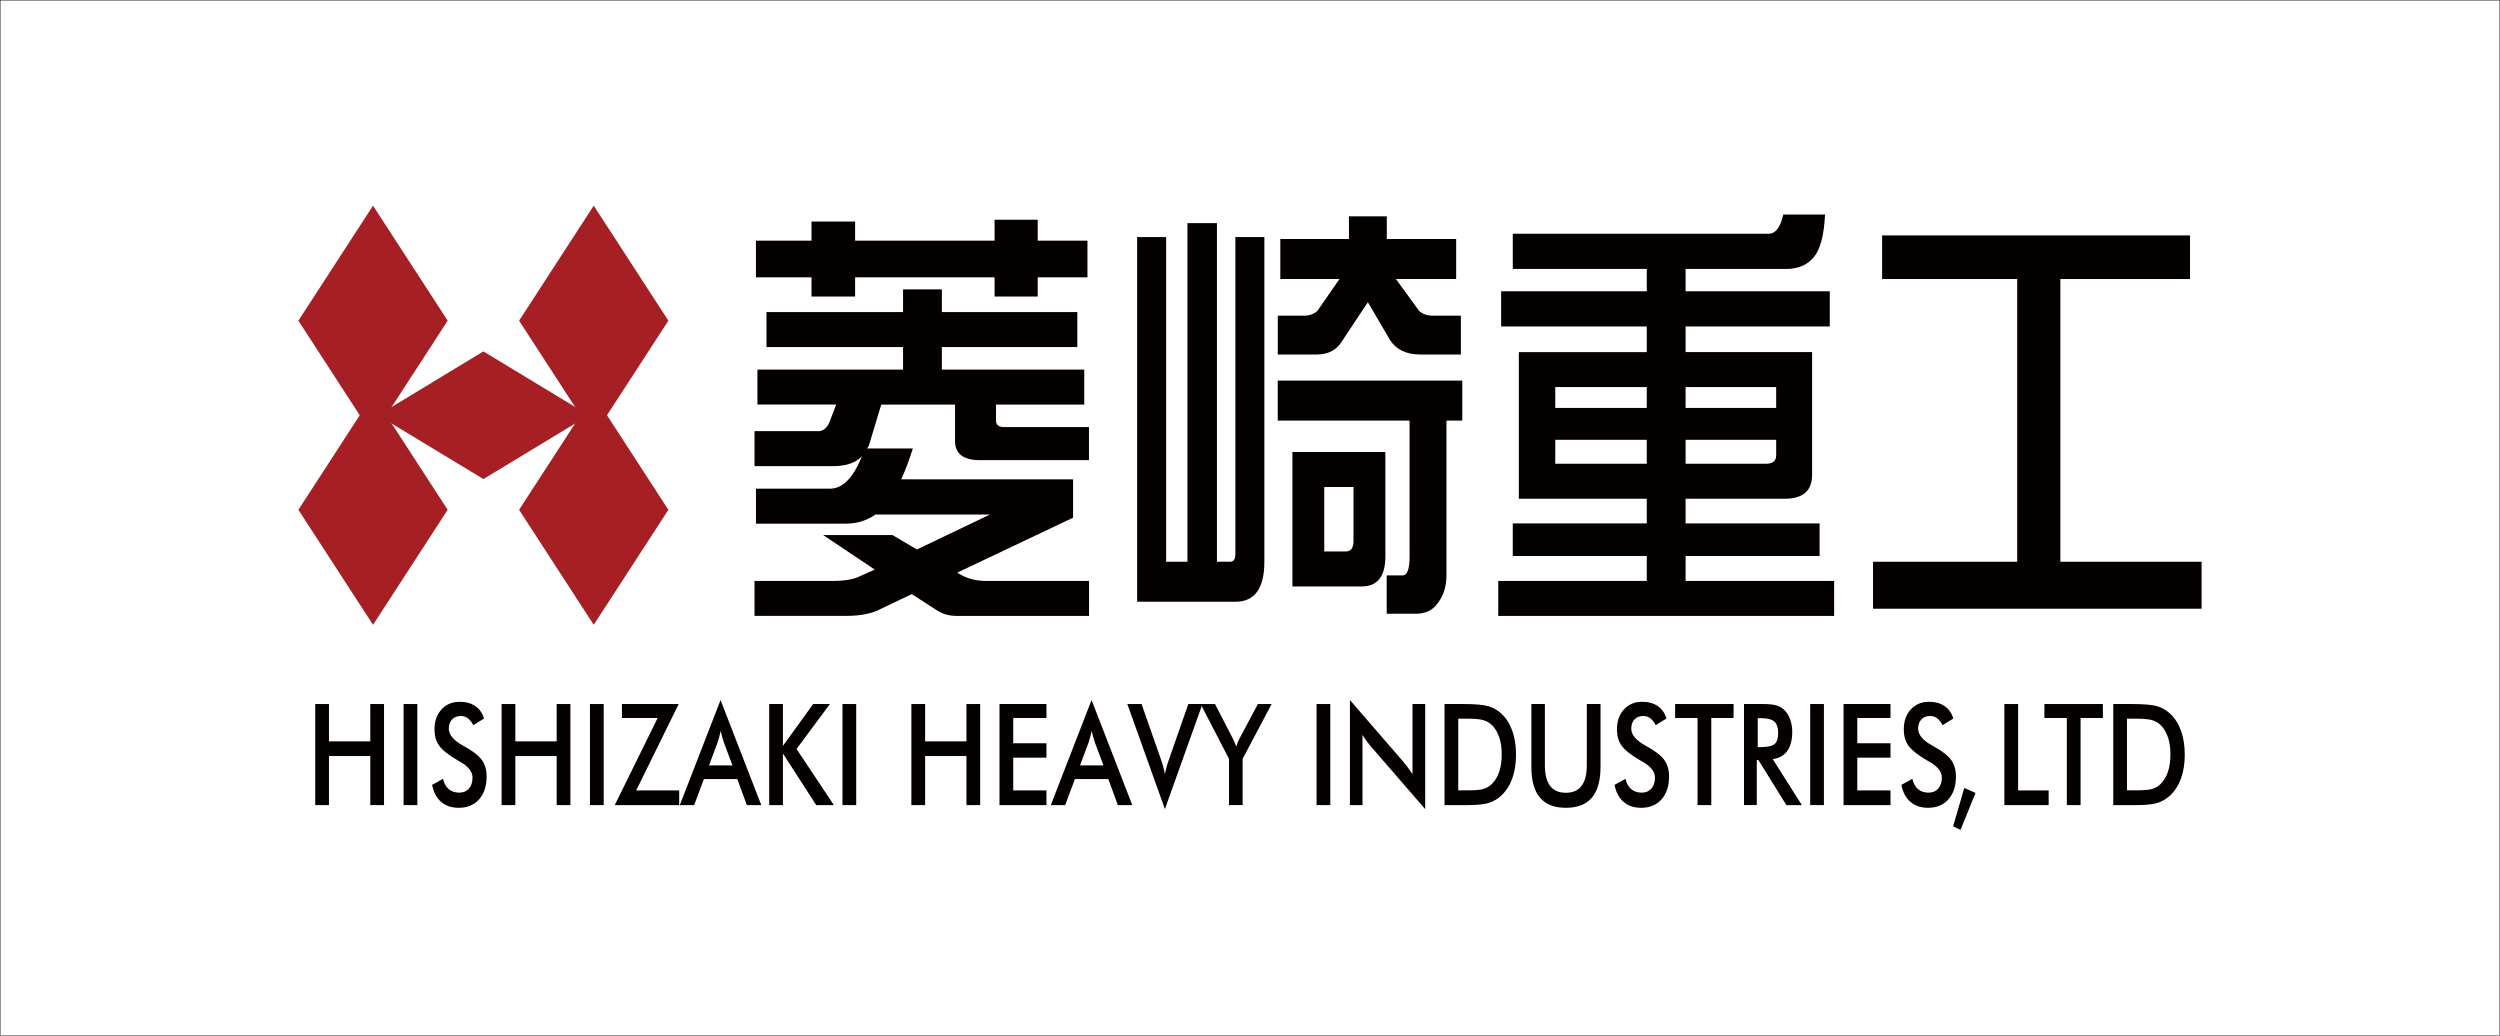
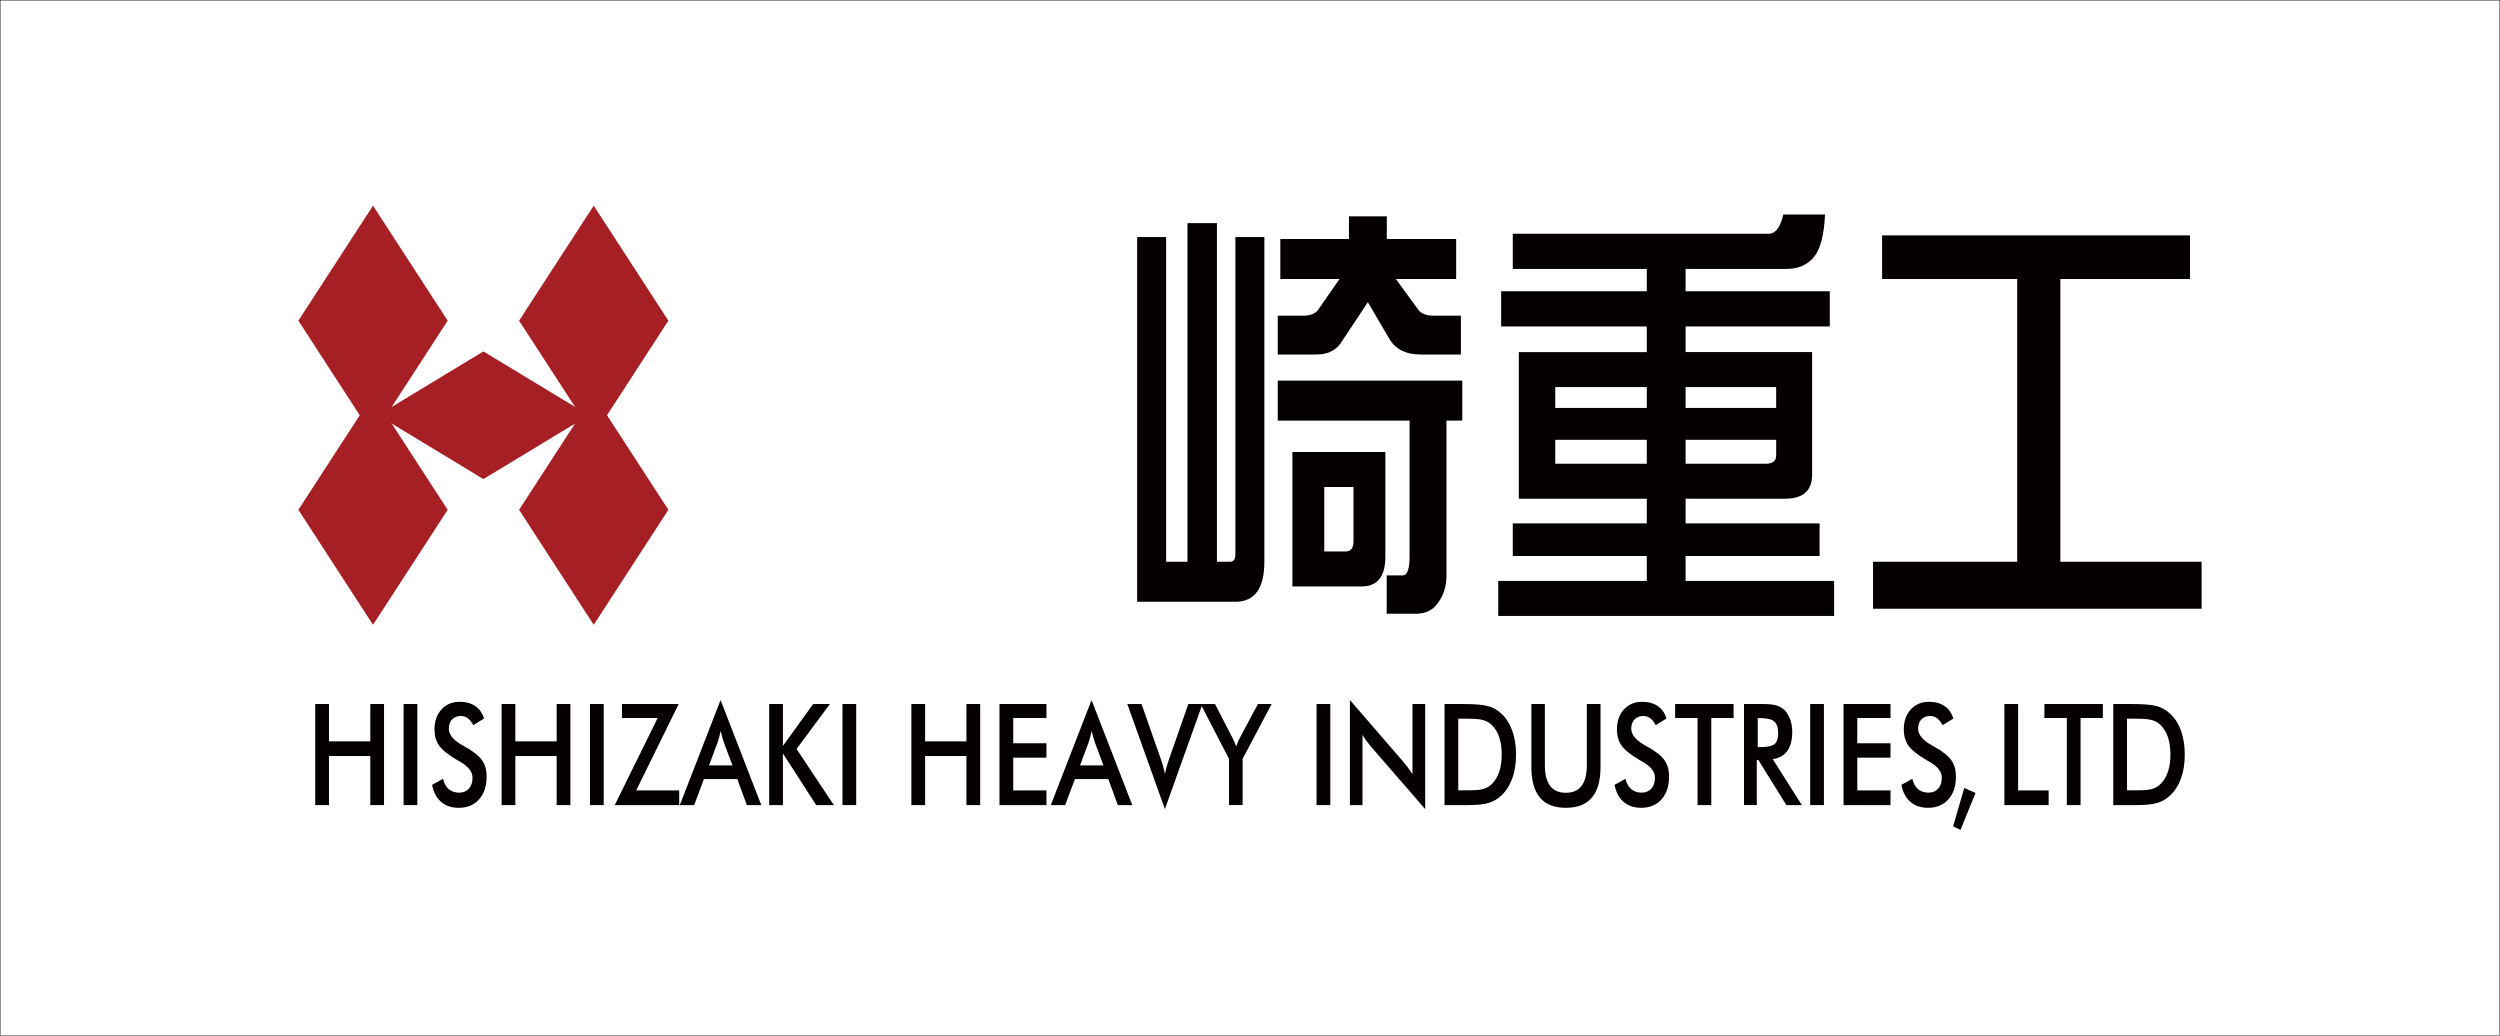
<svg xmlns="http://www.w3.org/2000/svg" version="1.1" id="レイヤー_1" width="591.386" height="244.959" viewBox="0 0 591.386 244.959" overflow="visible" enable-background="new 0 0 591.386 244.959" xml:space="preserve">
  <g>
-     <path fill="#040000" d="M254.844,73.825V82.1h-32.043v5.328h33.684v8.276H235.61v3.791c0,1.025,0.657,1.537,1.976,1.537h20.017   v7.822h-25.767c-3.946,0-5.917-1.507-5.917-4.521v-8.629h-17.454l-2.92,9.665c-0.115,0.275-0.259,0.514-0.429,0.719h10.826   c-0.917,2.879-1.835,5.313-2.753,7.3h40.65v9.077l-27.404,12.997l0.515,0.309c1.833,1.102,3.923,1.65,6.272,1.65h24.397v8.275   h-31.356c-1.892,0-3.555-0.517-4.988-1.547l-5.592-3.607l-7.131,3.4c-2.062,1.168-4.869,1.754-8.421,1.754h-21.648v-8.275h18.556   c2.806,0,4.954-0.379,6.444-1.137l3.437-1.549l-12.199-8.16h16.408l5.76,3.41l17.279-8.266h-27.076   c-2.062,1.438-4.38,2.154-6.959,2.154h-21.304v-8.275h17.524c2.979,0,5.498-2.566,7.56-7.699c-1.431,1.581-3.724,2.371-6.873,2.371   h-18.556v-8.275h15.12c1.031,0,1.861-0.618,2.492-1.856l1.718-4.435h-18.642v-8.276h34.449v-5.328H181.32v-8.275h32.301v-5.36   h9.183v5.36L254.844,73.825L254.844,73.825z M257.243,56.935v8.672h-11.771v4.535H235.27v-4.535h-32.988v4.535h-10.316v-4.535   h-13.145v-8.672h13.145V52.4h10.316v4.535h32.988v-4.948h10.202v4.948H257.243z" />
    <path fill="#040000" d="M268.995,56.086h6.858v76.799h5.044V52.788h6.972v80.098h3.08c0.857,0,1.284-0.584,1.284-1.753V56.086   h6.858v76.799c0,6.31-2.287,9.466-6.86,9.466h-23.237L268.995,56.086L268.995,56.086z M345.91,90.036v9.466h-3.74v36.608   c0,2.682-0.75,4.951-2.248,6.807c-1.152,1.514-2.824,2.27-5.014,2.27h-6.879v-9.069h3.779c1.088,0,1.633-1.513,1.633-4.538V99.501   h-31.184v-9.466L345.91,90.036L345.91,90.036z M344.462,56.538v9.465h-14.258l5.498,7.537c0.799,0.757,1.916,1.135,3.348,1.135   h6.529v9.183h-9.621c-3.264,0-5.643-1.134-7.129-3.403l-5.252-8.968l-6.023,9.072c-1.262,2.199-3.295,3.299-6.1,3.299h-9.191   v-9.183h6.186c1.316,0,2.375-0.378,3.18-1.135l5.238-7.537h-14.002v-9.465h16.234v-5.361h8.955v5.361H344.462z M305.724,106.927   h21.992v24.674c0,4.75-1.863,7.123-5.586,7.123h-16.406V106.927z M318.361,130.449c1.211,0,1.814-0.824,1.814-2.474v-12.773h-6.914   v15.247H318.361z" />
    <path fill="#040000" d="M421.845,50.757h9.877c-0.229,4.873-1.117,8.234-2.662,10.087c-1.547,1.854-3.723,2.779-6.527,2.779   h-23.797v5.271h34.104v8.332h-34.104v6.065h29.926v29.01c0,3.785-2.15,5.678-6.449,5.678h-23.477v5.838h31.699v7.707h-31.699v5.896   h35.135v8.274h-79.455v-8.274h35.137v-5.896h-31.699v-7.707h31.699v-5.838h-30.266V83.291h30.266v-6.065h-34.449v-8.332h34.449   v-5.271h-31.699v-8.332h60.555C420.009,55.291,421.158,53.78,421.845,50.757z M367.902,96.498h21.65v-4.932h-21.65V96.498z    M389.552,109.704v-5.668h-21.65v5.668H389.552z M398.736,91.566v4.932h21.424v-4.932H398.736z M417.666,109.704   c1.664,0,2.496-0.652,2.496-1.958v-3.71h-21.426v5.668H417.666z" />
    <path fill="#040000" d="M518.052,55.688v10.316h-30.67v66.882H520.8v11.109h-77.725v-11.109h34.104V66.003h-31.957V55.688H518.052z   " />
  </g>
  <g>
    <g>
      <g>
        <polygon fill="#A51F24" points="105.901,120.596 88.24,147.803 70.584,120.596 88.242,93.39    " />
      </g>
      <g>
        <polygon fill="#A51F24" points="105.901,75.856 88.24,103.063 70.584,75.856 88.242,48.65    " />
      </g>
    </g>
    <g>
      <g>
        <polygon fill="#A51F24" points="158.109,120.596 140.448,147.803 122.792,120.596 140.45,93.39    " />
      </g>
      <g>
        <polygon fill="#A51F24" points="158.109,75.856 140.448,103.063 122.792,75.856 140.45,48.65    " />
      </g>
    </g>
    <g>
      <polygon fill="#A51F24" points="114.349,83.127 139.284,98.229 114.349,113.327 89.415,98.227   " />
    </g>
  </g>
  <path fill="#040000" d="M74.571,190.45v-23.91h3.249v8.832h9.775v-8.832h3.249v23.91h-3.249v-11.607H77.82v11.607H74.571z" />
  <path fill="#040000" d="M95.472,190.45v-23.91h3.249v23.91H95.472z" />
  <path fill="#040000" d="M102.214,185.664l2.586-1.435c0.243,1.064,0.691,1.877,1.343,2.438c0.651,0.558,1.484,0.838,2.499,0.838  c0.958,0,1.722-0.321,2.287-0.962c0.565-0.641,0.849-1.5,0.849-2.577c0-1.401-0.969-2.651-2.907-3.75  c-0.271-0.163-0.48-0.282-0.625-0.358c-2.189-1.284-3.647-2.446-4.373-3.486c-0.728-1.04-1.093-2.313-1.093-3.813  c0-1.949,0.551-3.525,1.651-4.733c1.102-1.208,2.545-1.813,4.331-1.813c1.467,0,2.694,0.34,3.683,1.023  c0.986,0.682,1.67,1.661,2.053,2.939l-2.542,1.563c-0.399-0.75-0.834-1.297-1.311-1.644c-0.475-0.348-1.022-0.523-1.637-0.523  c-0.87,0-1.56,0.271-2.072,0.814s-0.767,1.273-0.767,2.187c0,1.435,1.123,2.772,3.369,4.012c0.171,0.099,0.308,0.175,0.407,0.228  c1.973,1.09,3.326,2.152,4.062,3.191c0.737,1.04,1.105,2.336,1.105,3.894c0,2.264-0.595,4.059-1.784,5.393  c-1.187,1.334-2.791,2-4.814,2c-1.695,0-3.085-0.469-4.169-1.405C103.261,188.747,102.548,187.407,102.214,185.664z" />
  <path fill="#040000" d="M118.656,190.45v-23.91h3.25v8.832h9.775v-8.832h3.249v23.91h-3.249v-11.607h-9.775v11.607H118.656z" />
  <path fill="#040000" d="M139.559,190.45v-23.91h3.249v23.91H139.559z" />
  <path fill="#040000" d="M145.422,190.45l10.146-20.605h-8.445v-3.305h13.424l-10.052,20.438h10.173v3.473H145.422z" />
  <path fill="#040000" d="M176.67,190.45l-2.26-6.166h-7.892l-2.311,6.166h-3.396l9.641-24.854l9.63,24.854H176.67z M167.718,181.063  h5.549l-2.041-5.455c-0.118-0.349-0.239-0.75-0.368-1.2c-0.126-0.453-0.253-0.957-0.379-1.511c-0.11,0.521-0.225,1.009-0.347,1.461  c-0.122,0.453-0.248,0.869-0.374,1.25L167.718,181.063z" />
  <path fill="#040000" d="M181.955,190.45v-23.91h3.249v9.898l7.156-9.898h3.958l-7.891,10.631l8.83,13.279h-4.177l-7.876-12.217  v12.217H181.955z" />
  <path fill="#040000" d="M199.291,190.45v-23.91h3.249v23.91H199.291z" />
  <path fill="#040000" d="M215.59,190.45v-23.91h3.25v8.832h9.775v-8.832h3.249v23.91h-3.249v-11.607h-9.775v11.607H215.59z" />
  <path fill="#040000" d="M236.436,190.45v-23.91h11.107v3.305h-7.859v5.969h7.859v3.418h-7.859v7.746h7.859v3.473H236.436z" />
  <path fill="#040000" d="M264.432,190.45l-2.257-6.166h-7.893l-2.313,6.166h-3.396l9.641-24.854l9.632,24.854H264.432z   M255.482,181.063h5.549l-2.041-5.455c-0.119-0.349-0.241-0.75-0.367-1.2c-0.127-0.453-0.255-0.957-0.382-1.511  c-0.108,0.521-0.223,1.009-0.347,1.461c-0.121,0.453-0.247,0.869-0.372,1.25L255.482,181.063z" />
  <path fill="#040000" d="M275.564,191.394l-8.89-24.854h3.365l4.462,12.739c0.264,0.739,0.481,1.424,0.653,2.049  c0.174,0.627,0.309,1.224,0.41,1.789c0.119-0.599,0.268-1.22,0.448-1.861c0.184-0.641,0.396-1.302,0.64-1.977l4.449-12.739h3.346  L275.564,191.394z" />
  <path fill="#040000" d="M290.729,190.45v-10.942l-6.72-12.968h3.409l4.184,8.116c0.101,0.209,0.227,0.479,0.378,0.817  c0.148,0.336,0.301,0.701,0.457,1.094c0.125-0.379,0.262-0.739,0.402-1.077c0.14-0.339,0.29-0.648,0.444-0.931l4.287-8.021h3.24  l-6.859,12.968v10.942L290.729,190.45L290.729,190.45z" />
  <path fill="#040000" d="M311.437,190.45v-23.91h3.25v23.91H311.437z" />
  <path fill="#040000" d="M319.33,190.45v-24.854l12.639,14.615c0.346,0.414,0.693,0.854,1.047,1.323  c0.354,0.468,0.725,0.996,1.115,1.583V166.54h3v24.854l-12.912-14.893c-0.344-0.402-0.678-0.825-1-1.271s-0.627-0.914-0.916-1.406  v16.626L319.33,190.45L319.33,190.45z" />
  <path fill="#040000" d="M341.71,190.45v-23.91h4.377c2.836,0,4.832,0.172,5.99,0.514c1.156,0.344,2.168,0.918,3.039,1.727  c1.15,1.054,2.023,2.408,2.617,4.066c0.594,1.652,0.889,3.543,0.889,5.666c0,2.122-0.295,4.004-0.889,5.643  c-0.594,1.64-1.467,2.992-2.617,4.06c-0.871,0.806-1.861,1.381-2.973,1.722c-1.111,0.344-2.842,0.516-5.188,0.516h-0.869h-4.377  V190.45z M344.962,186.952h2.713c1.492,0,2.613-0.12,3.357-0.361c0.748-0.238,1.396-0.641,1.951-1.21  c0.75-0.774,1.313-1.733,1.688-2.885c0.377-1.149,0.564-2.487,0.564-4.015c0-1.526-0.188-2.865-0.564-4.014  c-0.375-1.15-0.938-2.113-1.688-2.887c-0.563-0.566-1.234-0.971-2.018-1.209c-0.785-0.239-2.008-0.36-3.672-0.36h-1.166h-1.168  v16.94H344.962z" />
  <path fill="#040000" d="M362.255,166.54h3.193v14.514c0,2.154,0.414,3.773,1.244,4.857c0.828,1.084,2.068,1.625,3.721,1.625  c1.639,0,2.875-0.541,3.705-1.625c0.828-1.084,1.246-2.703,1.246-4.857V166.54h3.248v14.872c0,3.237-0.682,5.659-2.041,7.266  c-1.363,1.608-3.412,2.413-6.152,2.413s-4.785-0.801-6.137-2.404c-1.354-1.603-2.027-4.025-2.027-7.273V166.54z" />
  <path fill="#040000" d="M381.927,185.664l2.584-1.435c0.246,1.064,0.693,1.877,1.346,2.438c0.652,0.558,1.484,0.838,2.498,0.838  c0.959,0,1.723-0.321,2.289-0.962c0.564-0.641,0.848-1.5,0.848-2.577c0-1.401-0.969-2.651-2.906-3.75  c-0.271-0.163-0.48-0.282-0.625-0.358c-2.189-1.284-3.646-2.446-4.375-3.486s-1.092-2.313-1.092-3.813  c0-1.949,0.551-3.525,1.65-4.733s2.545-1.813,4.328-1.813c1.469,0,2.697,0.34,3.684,1.023c0.99,0.682,1.674,1.661,2.053,2.939  l-2.539,1.563c-0.398-0.75-0.834-1.297-1.311-1.644c-0.479-0.348-1.021-0.523-1.639-0.523c-0.869,0-1.561,0.271-2.07,0.814  c-0.514,0.543-0.768,1.273-0.768,2.187c0,1.435,1.123,2.772,3.369,4.012c0.172,0.099,0.307,0.175,0.406,0.228  c1.971,1.09,3.328,2.152,4.063,3.191c0.734,1.04,1.104,2.336,1.104,3.894c0,2.264-0.594,4.059-1.781,5.393s-2.793,2-4.814,2  c-1.697,0-3.088-0.469-4.17-1.405C382.972,188.746,382.263,187.407,381.927,185.664z" />
  <path fill="#040000" d="M404.812,169.845v20.605h-3.25v-20.605h-5.303v-3.305h13.828v3.305H404.812z" />
  <path fill="#040000" d="M415.576,179.758v10.691h-3.027v-23.91h4.5c1.33,0,2.361,0.103,3.092,0.31  c0.736,0.207,1.361,0.551,1.879,1.029c0.621,0.578,1.102,1.325,1.438,2.239c0.336,0.916,0.506,1.918,0.506,3.006  c0,1.918-0.389,3.417-1.168,4.502c-0.775,1.082-1.922,1.733-3.443,1.954l6.889,10.87h-3.666l-6.639-10.691H415.576L415.576,179.758z   M415.798,176.731h0.557c1.721,0,2.863-0.241,3.426-0.72c0.564-0.479,0.85-1.329,0.85-2.547c0-1.317-0.305-2.246-0.91-2.784  c-0.605-0.539-1.727-0.809-3.365-0.809h-0.557V176.731z" />
  <path fill="#040000" d="M428.21,190.45v-23.91h3.248v23.91H428.21z" />
  <path fill="#040000" d="M436.099,190.45v-23.91h11.109v3.305h-7.859v5.969h7.859v3.418h-7.859v7.746h7.859v3.473H436.099z" />
  <path fill="#040000" d="M449.783,185.664l2.586-1.435c0.244,1.064,0.691,1.877,1.344,2.438c0.65,0.558,1.484,0.838,2.498,0.838  c0.961,0,1.723-0.321,2.287-0.962s0.85-1.5,0.85-2.577c0-1.401-0.967-2.651-2.908-3.75c-0.27-0.163-0.479-0.282-0.625-0.358  c-2.188-1.284-3.646-2.446-4.373-3.486c-0.729-1.04-1.094-2.313-1.094-3.813c0-1.949,0.551-3.525,1.652-4.733  c1.104-1.208,2.545-1.813,4.33-1.813c1.467,0,2.693,0.34,3.684,1.023c0.986,0.682,1.67,1.661,2.053,2.939l-2.543,1.563  c-0.398-0.75-0.834-1.297-1.311-1.644c-0.475-0.348-1.02-0.523-1.635-0.523c-0.871,0-1.563,0.271-2.072,0.814  c-0.512,0.543-0.768,1.273-0.768,2.187c0,1.435,1.123,2.772,3.369,4.012c0.172,0.099,0.309,0.175,0.408,0.228  c1.973,1.09,3.326,2.152,4.061,3.191c0.736,1.04,1.105,2.336,1.105,3.894c0,2.264-0.594,4.059-1.785,5.393  c-1.186,1.334-2.791,2-4.813,2c-1.697,0-3.086-0.469-4.17-1.405C450.828,188.746,450.119,187.407,449.783,185.664z" />
  <path fill="#040000" d="M464.658,186.396l2.66,1.179l-3.547,8.735l-1.758-0.83L464.658,186.396z" />
  <path fill="#040000" d="M474.144,190.45v-23.91h3.25v20.438h7.221v3.473H474.144z" />
  <path fill="#040000" d="M492.167,169.845v20.605h-3.25v-20.605h-5.305v-3.305h13.83v3.305H492.167z" />
  <path fill="#040000" d="M499.902,190.45v-23.91h4.375c2.838,0,4.834,0.172,5.99,0.514c1.154,0.344,2.168,0.918,3.037,1.727  c1.15,1.054,2.023,2.408,2.619,4.066c0.592,1.652,0.891,3.543,0.891,5.666c0,2.122-0.297,4.004-0.891,5.643  c-0.596,1.64-1.467,2.992-2.619,4.06c-0.869,0.806-1.861,1.381-2.971,1.722c-1.111,0.344-2.84,0.516-5.188,0.516h-0.869h-4.375  V190.45z M503.152,186.952h2.715c1.49,0,2.613-0.12,3.357-0.361c0.746-0.238,1.396-0.641,1.947-1.21  c0.75-0.774,1.314-1.733,1.691-2.885c0.373-1.149,0.561-2.487,0.561-4.015c0-1.526-0.188-2.865-0.561-4.014  c-0.377-1.15-0.941-2.113-1.691-2.887c-0.561-0.566-1.232-0.971-2.016-1.209c-0.781-0.239-2.008-0.36-3.672-0.36h-1.166h-1.168  v16.94H503.152z" />
  <rect x="0.05" y="0.05" fill="none" stroke="#040000" stroke-width="0.1" width="591.286" height="244.859" />
</svg>